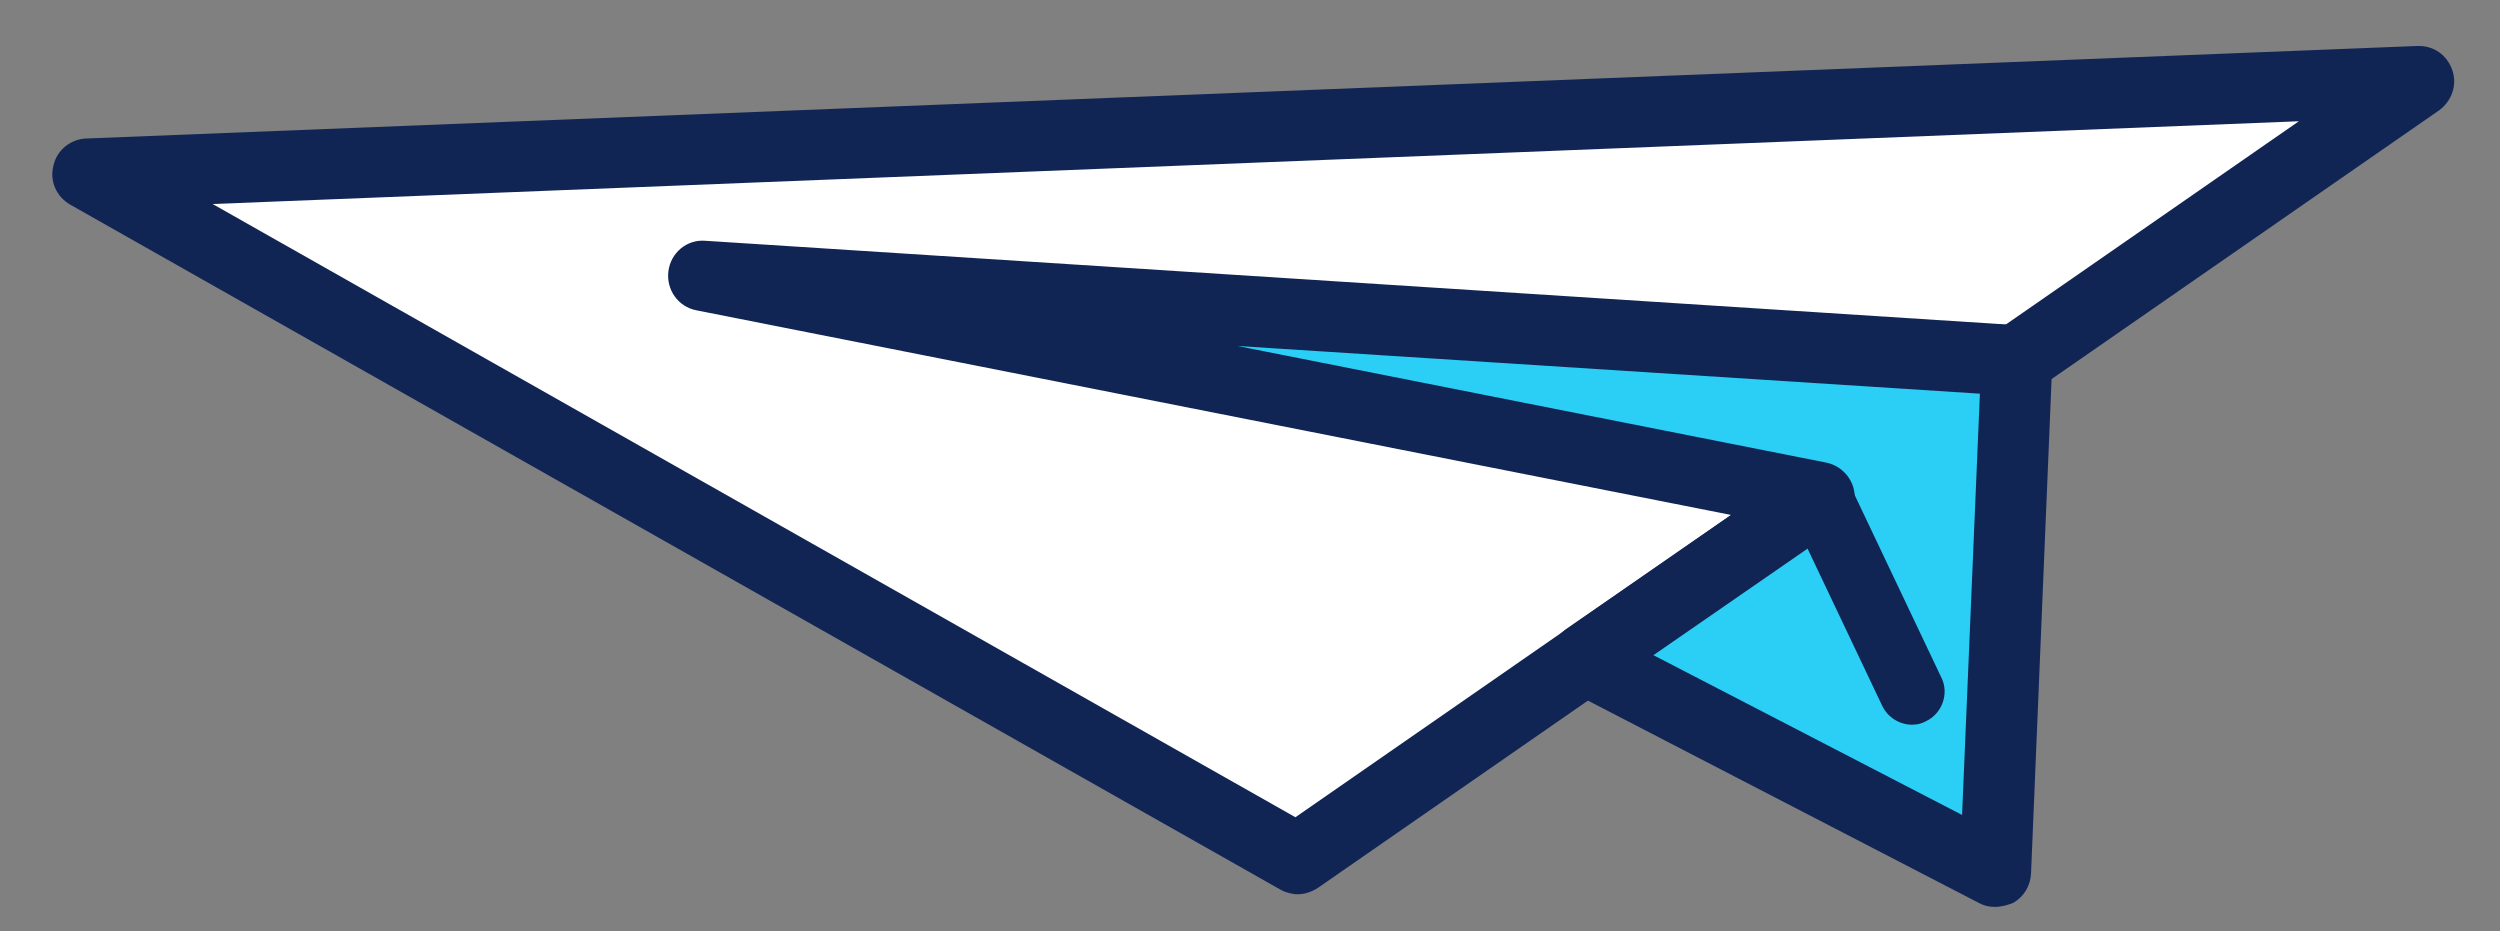
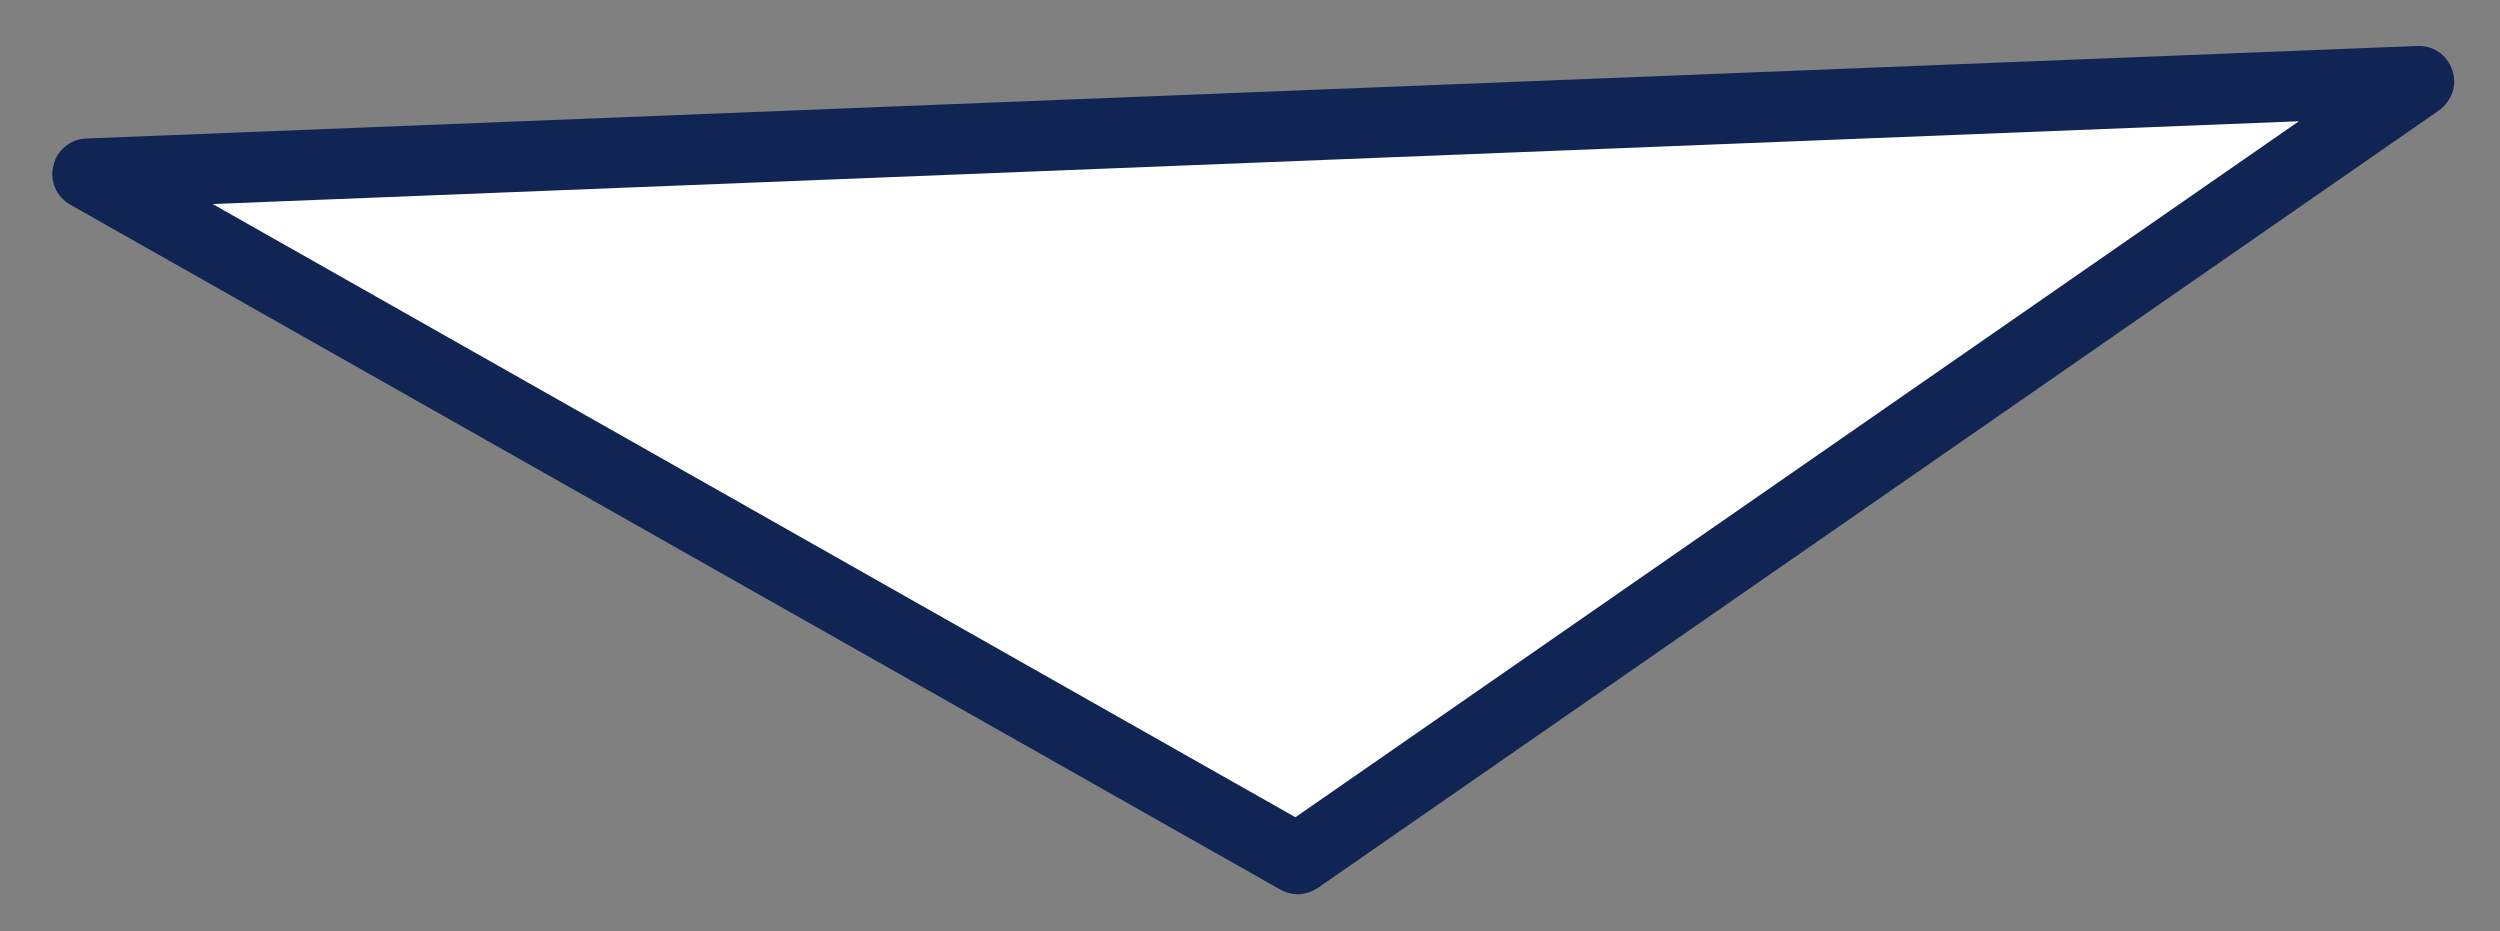
<svg xmlns="http://www.w3.org/2000/svg" version="1.1" id="Capa_1" x="0px" y="0px" viewBox="0 0 435 162" style="enable-background:new 0 0 435 162;" xml:space="preserve">
  <rect x="0" y="0" width="435" height="162" fill="#808080" stroke="none" />
  <style type="text/css">
	.st0{fill:#FFFFFF;}
	.st1{fill:#112555;}
	.st2{fill:#2BCEF5;}
</style>
  <g>
    <g>
      <polygon class="st0" points="420.8,14.1 225.8,149.4 15.2,30.3   " />
      <path class="st1" d="M225.8,155.6c-1,0-2.1-0.3-3-0.8L12.2,35.6c-2.4-1.4-3.6-4.1-2.9-6.8c0.6-2.7,3-4.6,5.7-4.7L420.6,8    c2.9-0.1,5.2,1.6,6.1,4.2c0.9,2.6-0.1,5.4-2.3,7L229.3,154.5C228.2,155.2,227,155.6,225.8,155.6z M37,35.5l188.4,106.7L400,21.1    L37,35.5z" />
    </g>
    <g>
-       <polygon class="st2" points="347.1,151.7 350.9,62.7 122.4,48 316.6,86.5 275.8,114.7   " />
-       <path class="st1" d="M347.1,157.8c-1,0-1.9-0.2-2.8-0.7L273,120.2c-1.9-1-3.2-2.9-3.3-5.1c-0.1-2.2,0.9-4.2,2.6-5.5l28.9-20    L121.2,54c-3.2-0.6-5.3-3.6-4.9-6.8c0.4-3.2,3.2-5.6,6.5-5.3l228.5,14.7c3.3,0.2,5.9,3.1,5.8,6.4l-3.7,89c-0.1,2.1-1.2,4-3.1,5.1    C349.3,157.5,348.2,157.8,347.1,157.8z M287.7,114l53.7,27.8l3.1-73.3l-129.2-8.3l102.5,20.3c2.4,0.5,4.3,2.4,4.8,4.8    s-0.5,4.9-2.5,6.3L287.7,114z" />
-     </g>
-     <path class="st1" d="M332.7,126.1c-2.1,0-4.2-1.2-5.2-3.3l-16.1-33.9c-1.4-2.8-0.1-6.3,2.7-7.6c2.8-1.4,6.3-0.1,7.6,2.7l16.1,33.9   c1.4,2.8,0.1,6.3-2.7,7.6C334.4,125.9,333.6,126.1,332.7,126.1z" />
+       </g>
  </g>
</svg>